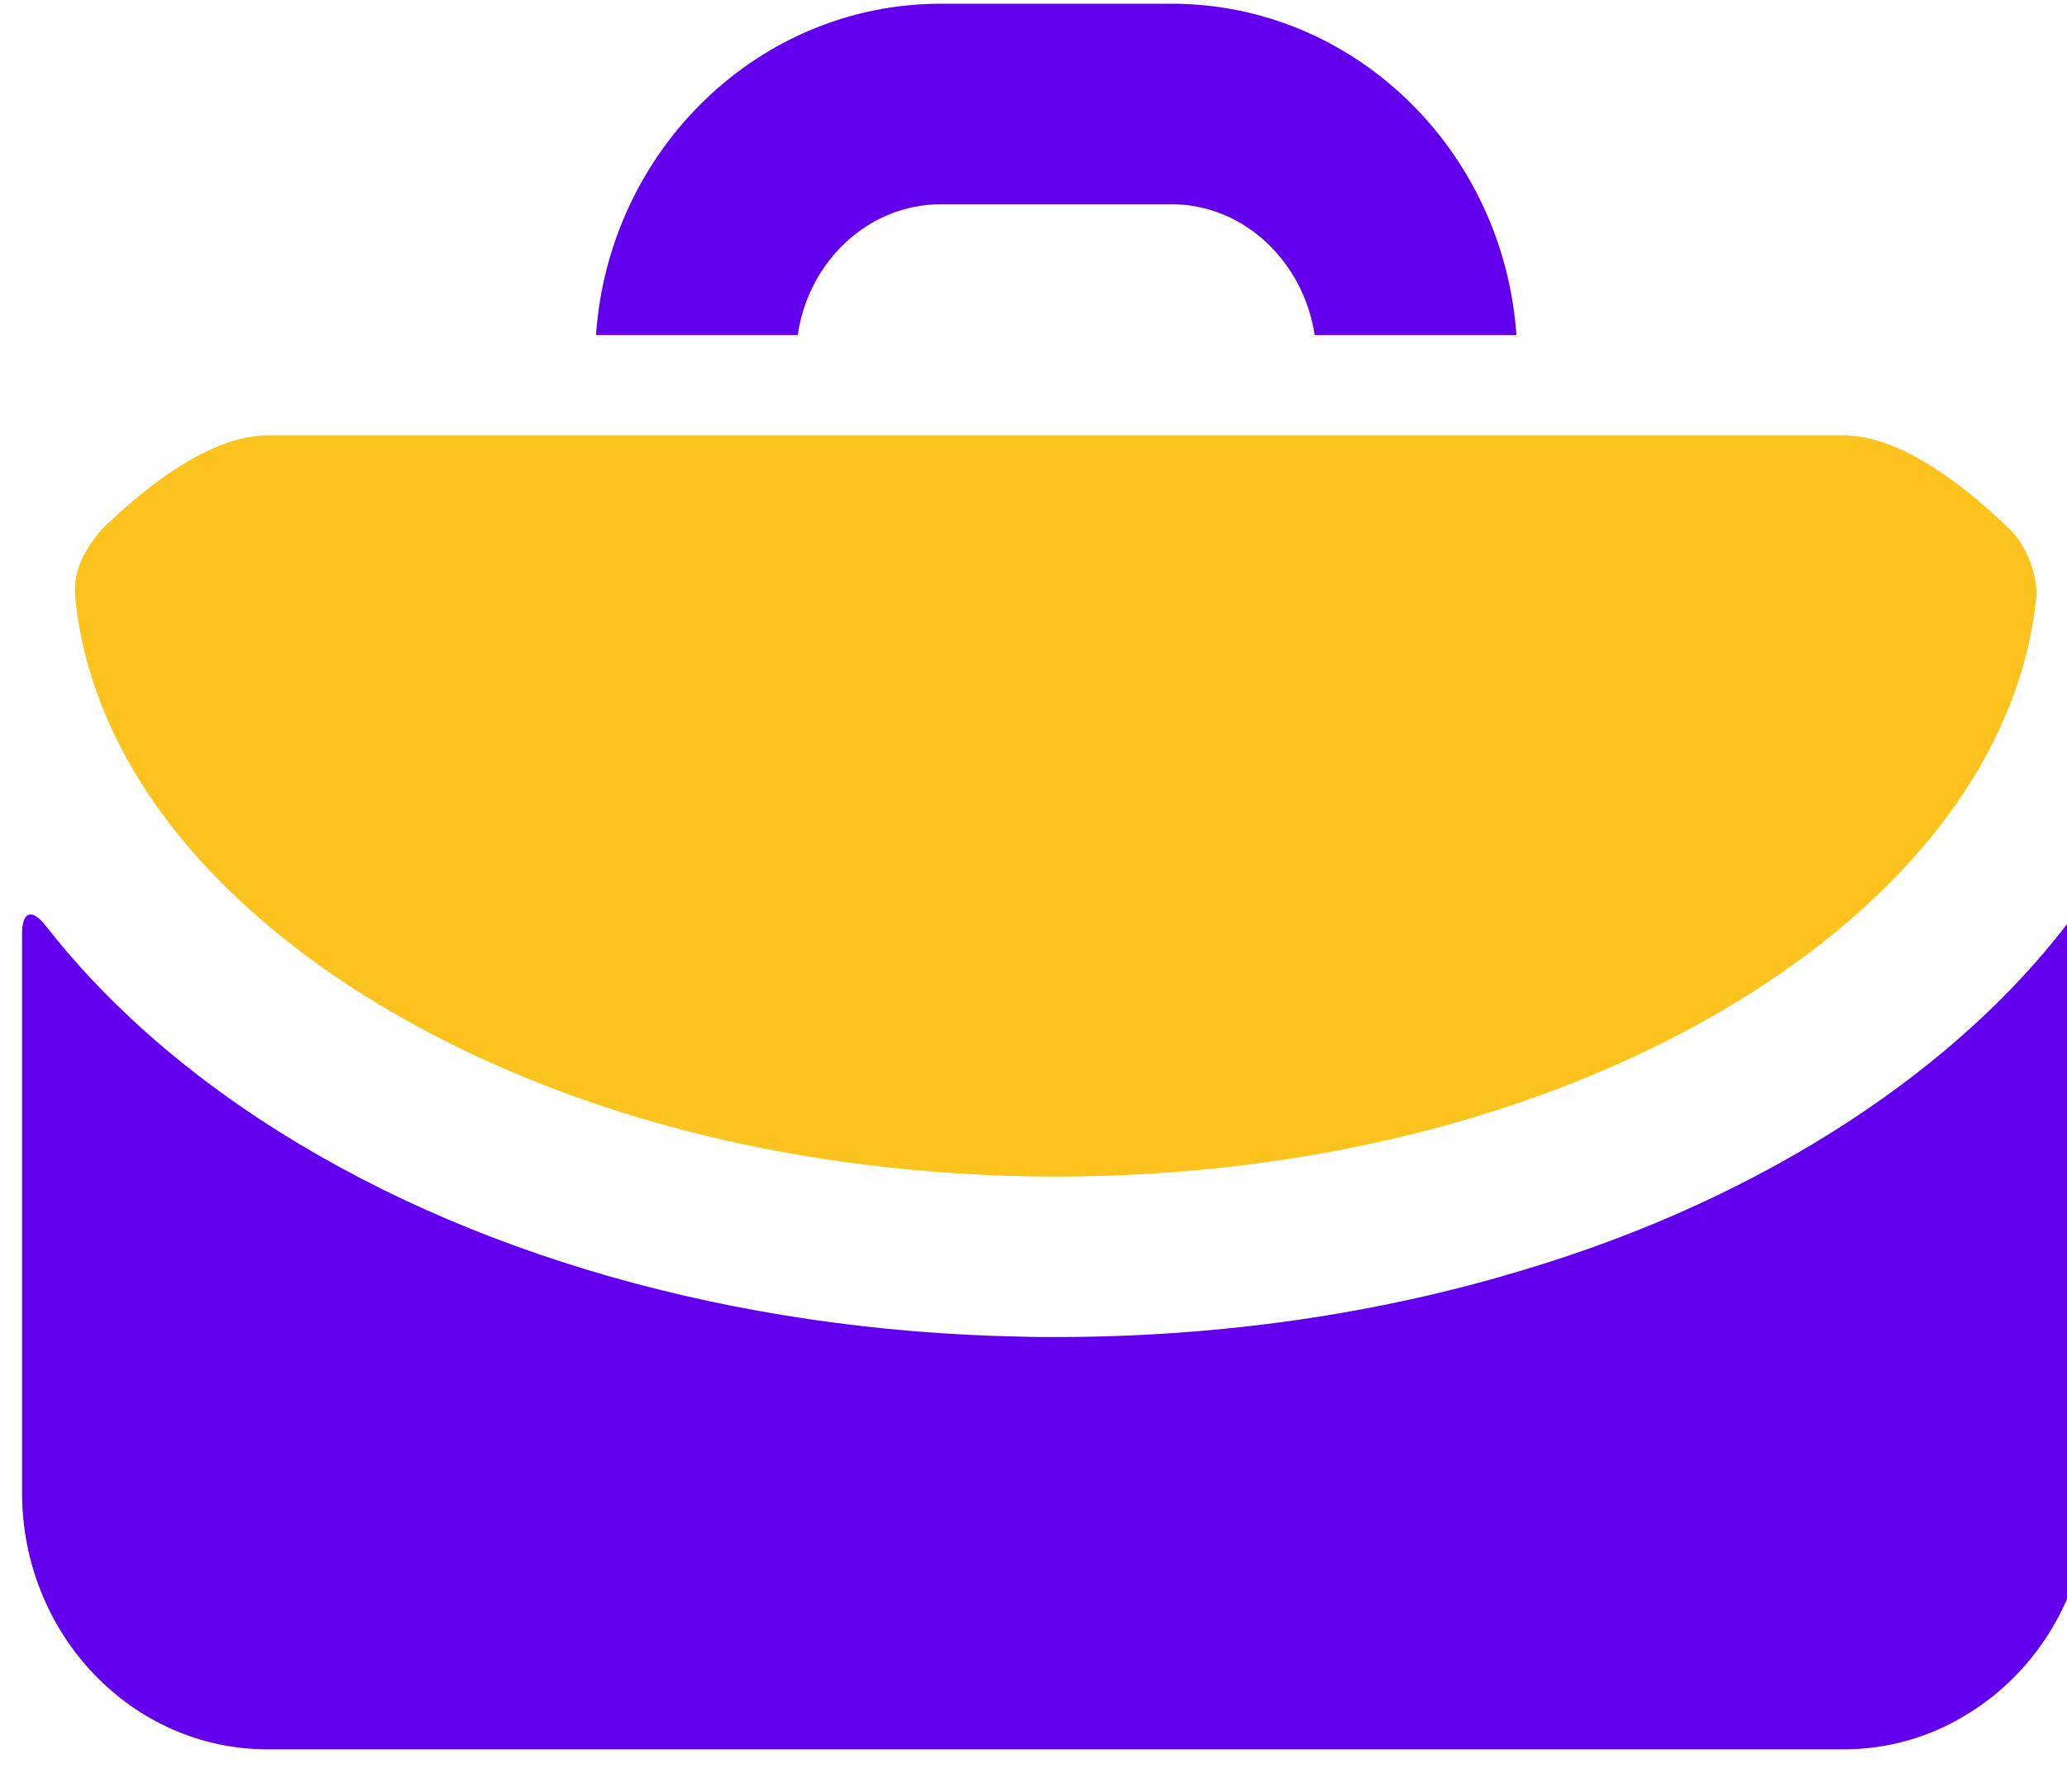
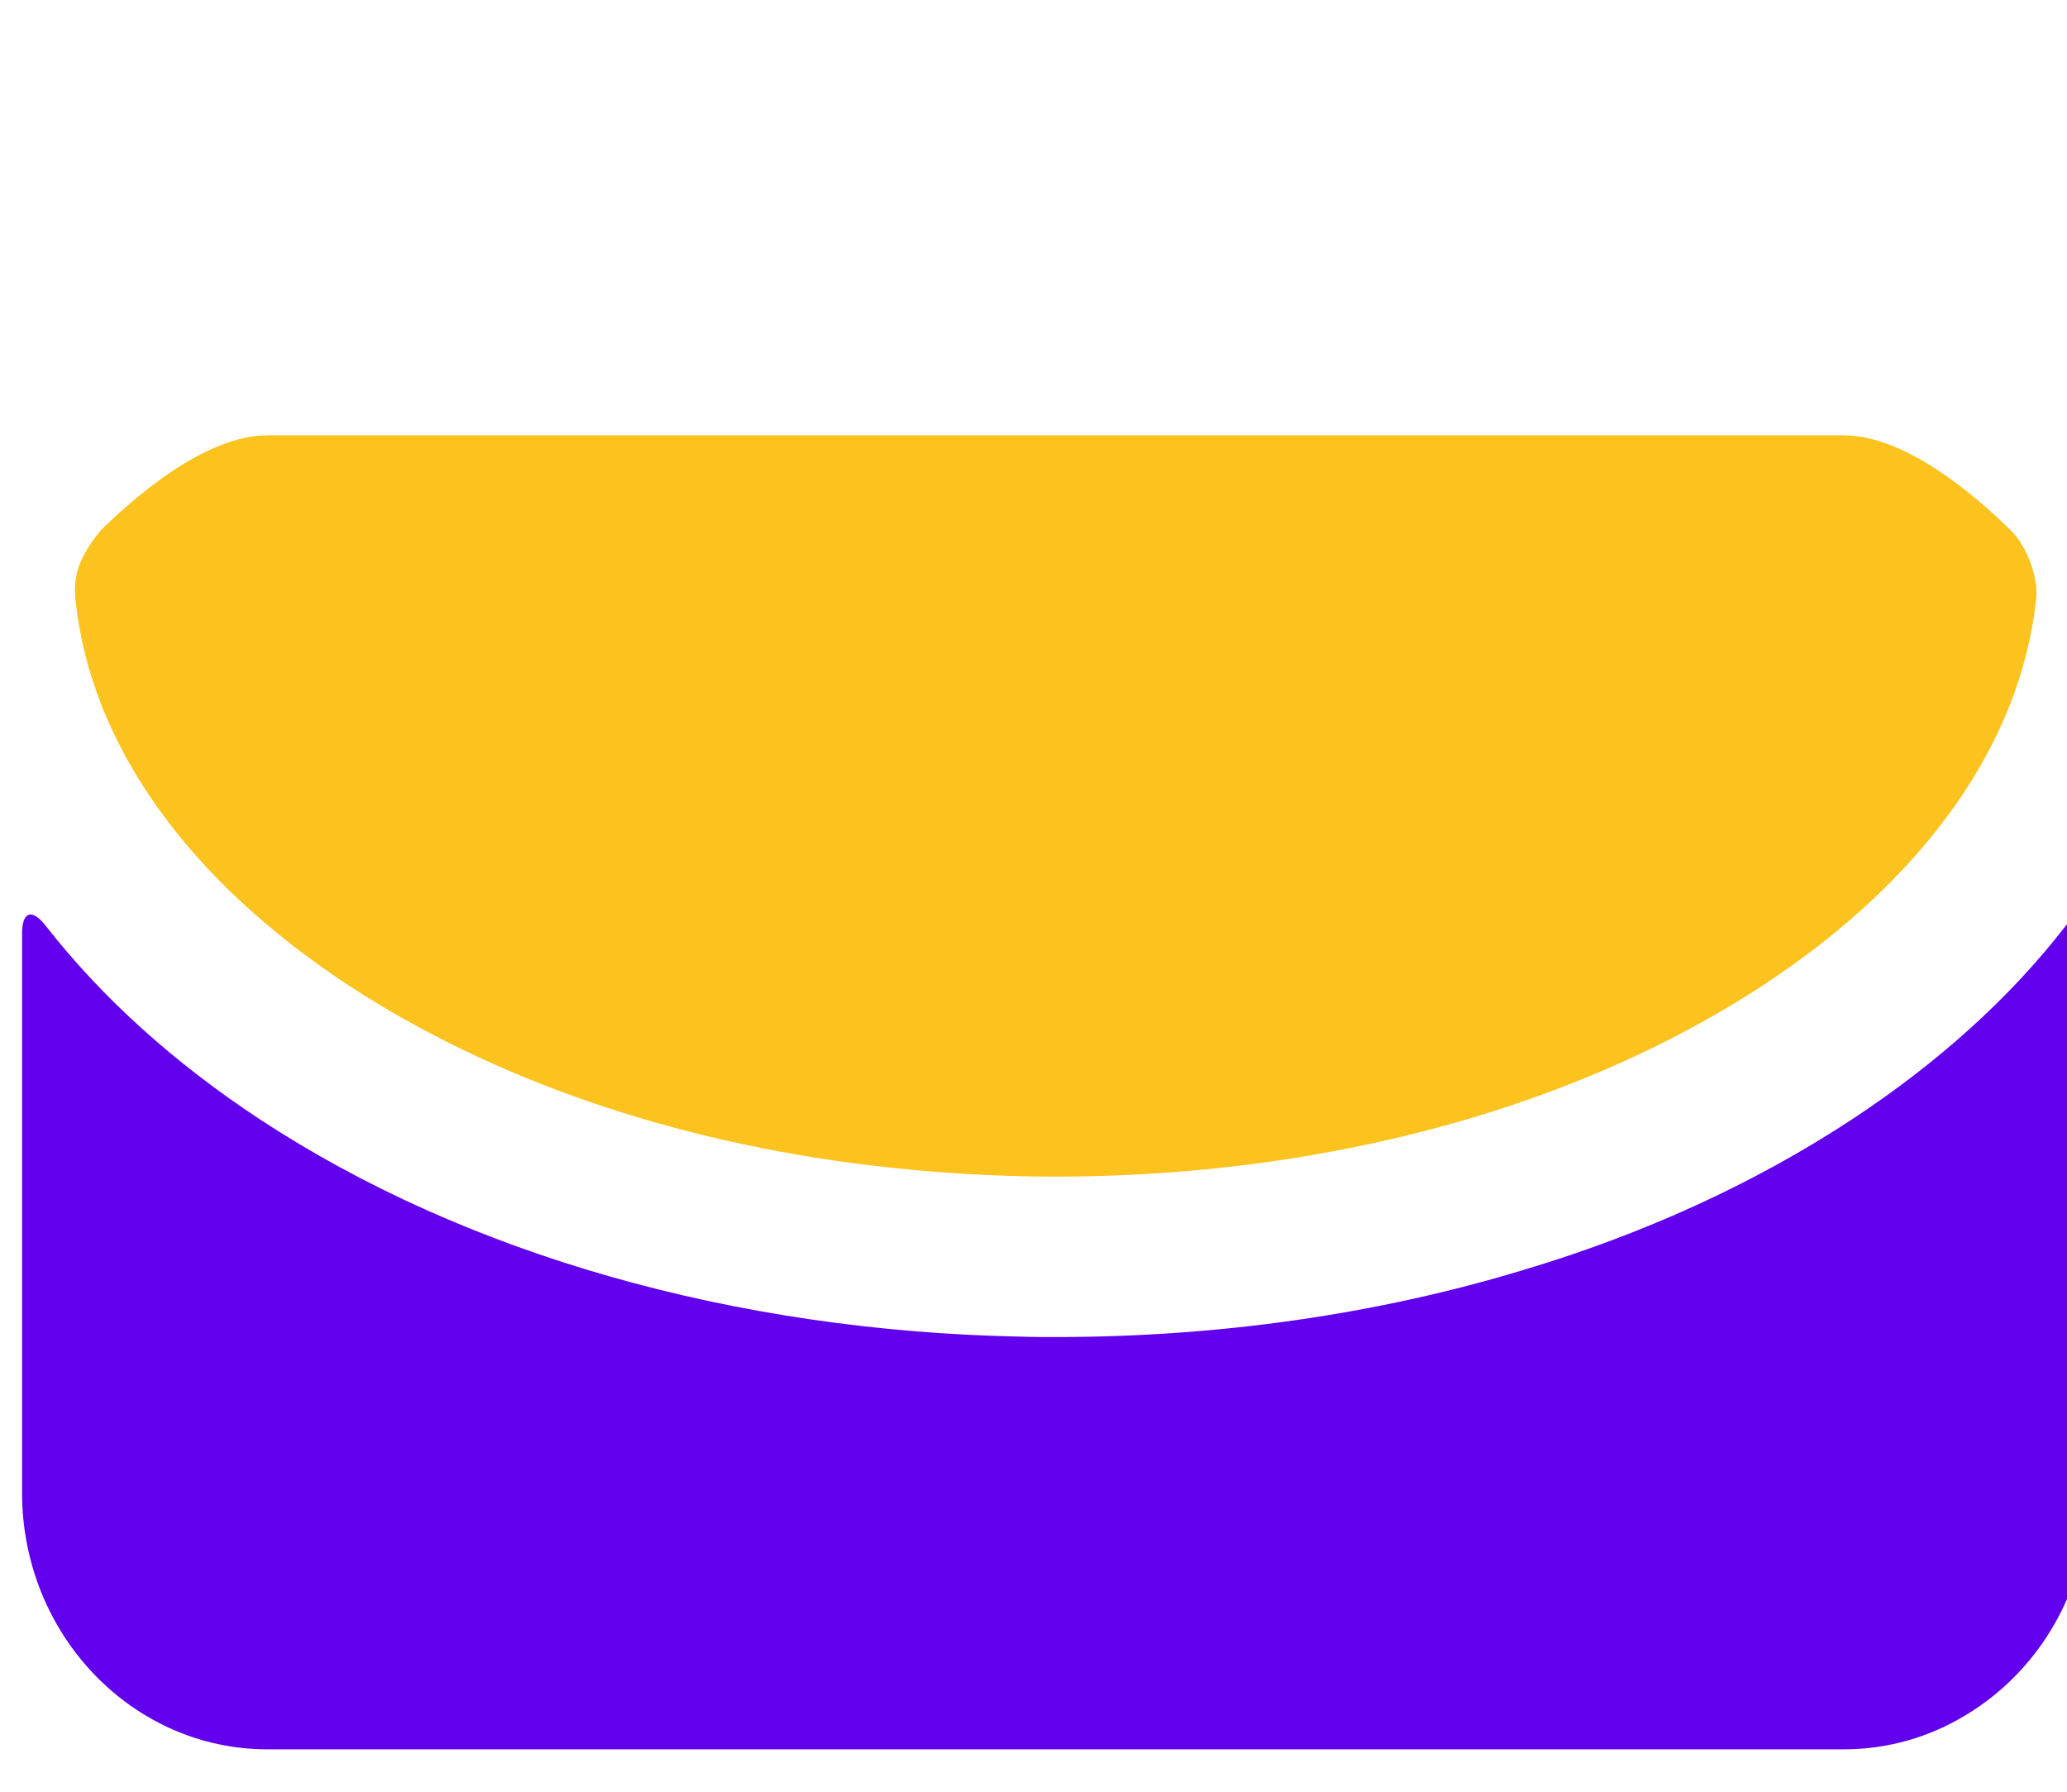
<svg xmlns="http://www.w3.org/2000/svg" width="30" height="26" viewBox="0 0 30 26" fill="none">
-   <path d="M13.656 2.964H17.003C18.05 2.964 18.918 3.791 19.081 4.862H22.009C21.822 2.178 19.651 0.054 17.003 0.054H13.656C11.007 0.054 8.836 2.178 8.65 4.862H11.578C11.735 3.785 12.608 2.964 13.656 2.964Z" fill="#6200EE" />
  <path d="M22.02 6.317H19.109H11.542H8.632H3.888C3.003 6.317 2.008 7.161 1.467 7.691C1.129 8.099 1.065 8.378 1.094 8.692C1.31 10.782 2.701 12.749 5.058 14.298C7.148 15.665 9.773 16.568 12.637 16.911C13.51 17.016 14.412 17.074 15.32 17.074C17.002 17.074 18.644 16.888 20.18 16.533C22.2 16.067 24.04 15.31 25.588 14.298C27.945 12.749 29.331 10.776 29.552 8.692C29.587 8.372 29.412 7.912 29.179 7.691C28.638 7.161 27.642 6.317 26.758 6.317H22.02Z" fill="#FCC21D" />
  <path d="M26.874 16.247C25.466 17.172 23.848 17.912 22.09 18.435C19.988 19.07 17.695 19.402 15.326 19.402C15.157 19.402 14.983 19.402 14.814 19.396C10.658 19.314 6.758 18.203 3.778 16.247C2.521 15.42 1.479 14.477 0.664 13.435C0.466 13.179 0.32 13.226 0.32 13.546V21.66C0.32 23.715 1.915 25.385 3.883 25.385H20.792H26.758C27.404 25.385 28.009 25.205 28.527 24.89C29.599 24.25 30.32 23.045 30.32 21.66V13.552C30.32 13.232 30.175 13.185 29.977 13.441C29.174 14.477 28.132 15.42 26.874 16.247Z" fill="#6200EE" />
</svg>